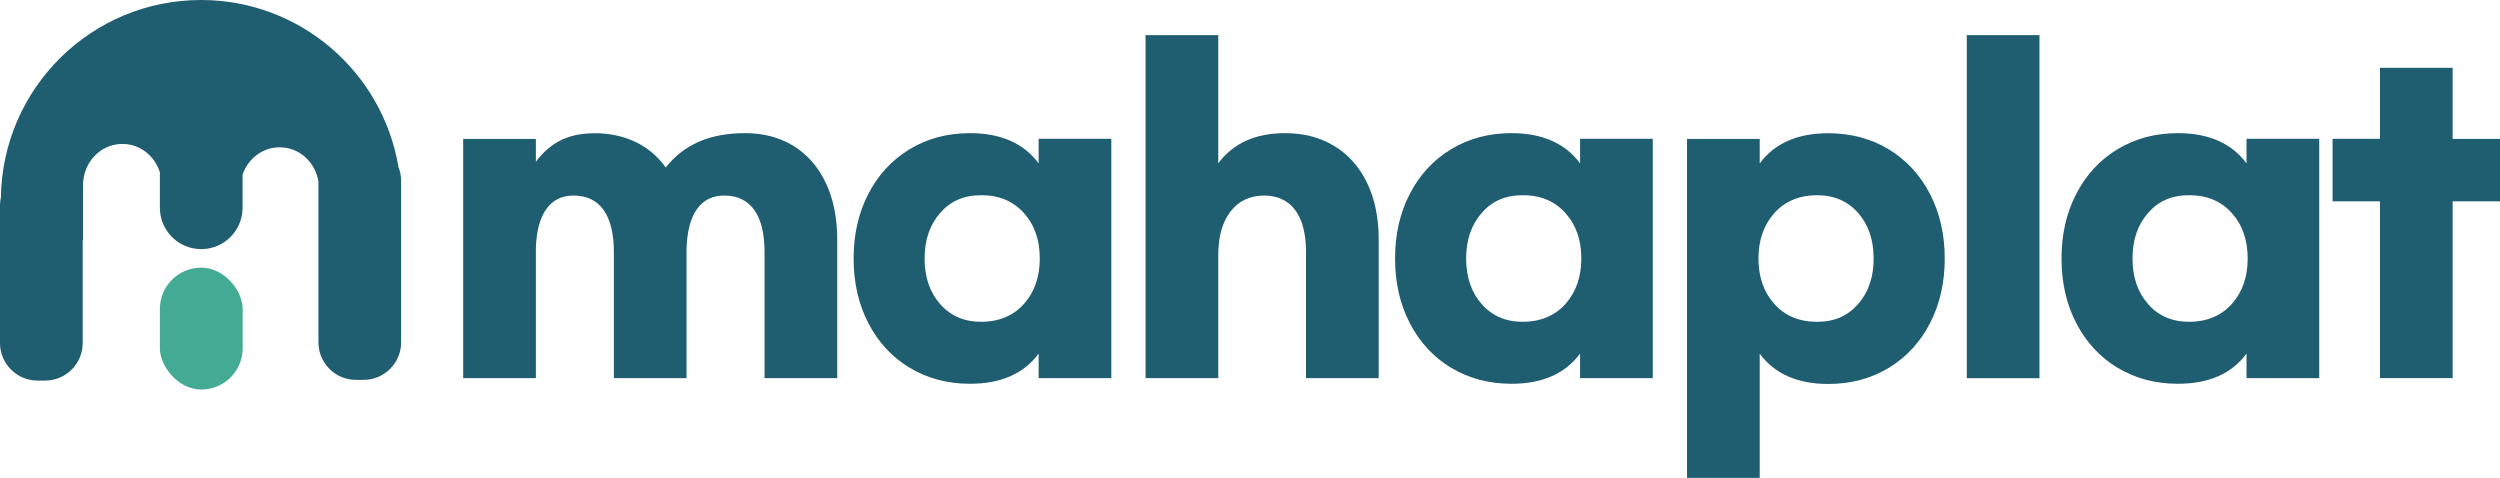
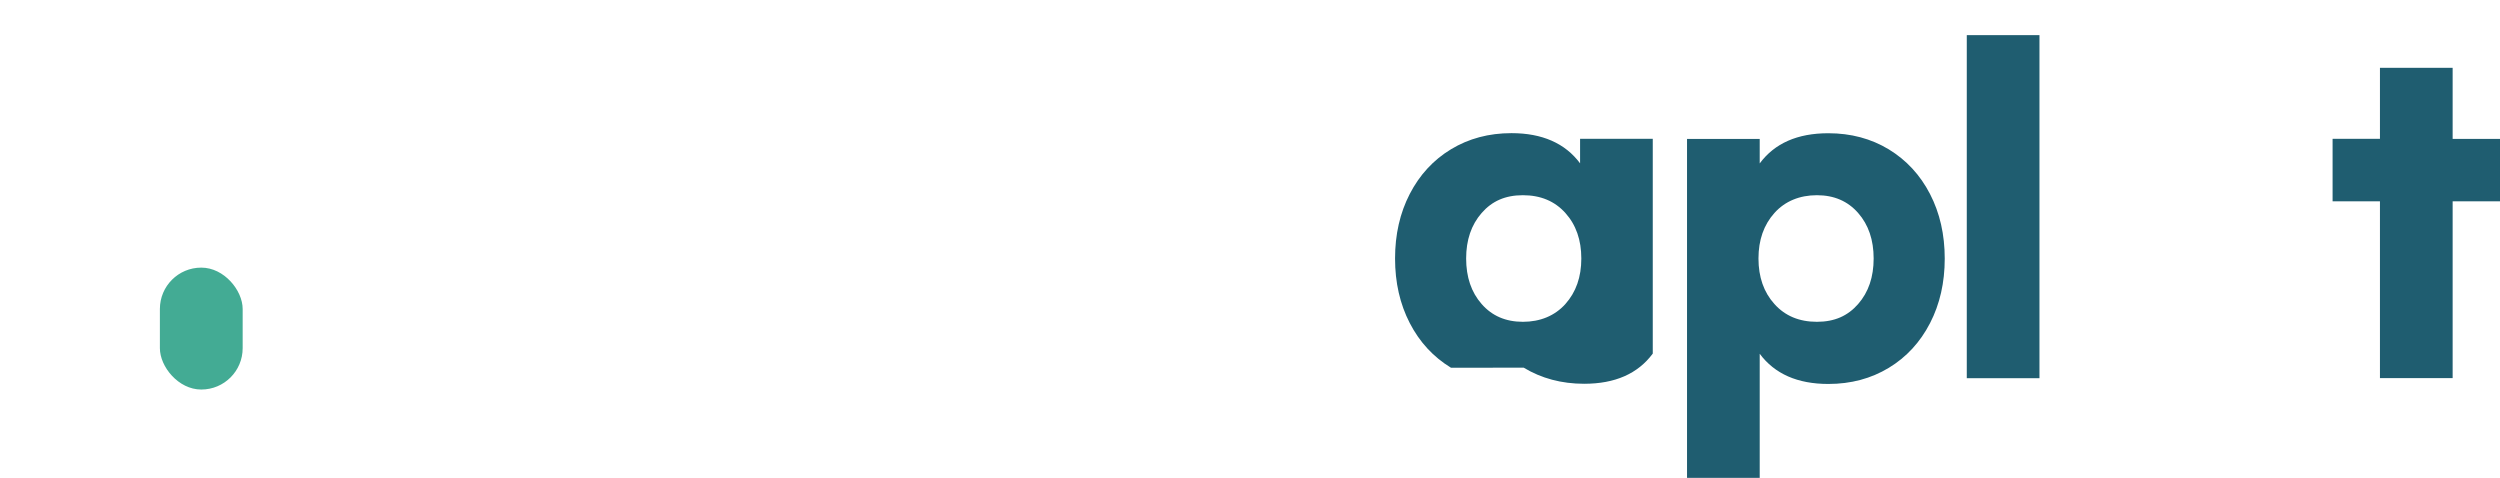
<svg xmlns="http://www.w3.org/2000/svg" id="_레이어_1" data-name="레이어 1" viewBox="0 0 282.39 53.97">
  <defs>
    <style>
      .cls-1 {
        fill: #43ab94;
      }

      .cls-2 {
        fill: #1f5d70;
      }
    </style>
  </defs>
  <g>
-     <path class="cls-2" d="M52.32,15.69h8.21v2.58c.83-1.11,1.78-1.92,2.84-2.44,1.06-.52,2.33-.78,3.81-.78,1.69,0,3.23.33,4.61.99,1.38.66,2.52,1.62,3.41,2.88,1.01-1.29,2.26-2.26,3.74-2.91,1.48-.65,3.23-.97,5.26-.97s3.87.48,5.44,1.45c1.57.97,2.78,2.36,3.64,4.17.86,1.81,1.29,3.95,1.29,6.41v15.64h-8.21v-14.25c0-2.06-.38-3.64-1.15-4.73-.77-1.09-1.91-1.64-3.41-1.64-1.32,0-2.35.51-3.07,1.52-.72,1.01-1.11,2.49-1.18,4.43v14.67h-8.21v-14.25c0-2.06-.39-3.64-1.15-4.73-.77-1.09-1.91-1.64-3.41-1.64-1.32,0-2.35.51-3.07,1.52-.72,1.01-1.12,2.49-1.18,4.43v14.67h-8.21V15.69Z" />
-     <path class="cls-2" d="M102.74,41.54c-2-1.22-3.55-2.9-4.66-5.05-1.11-2.15-1.66-4.58-1.66-7.29s.55-5.14,1.66-7.29c1.11-2.15,2.66-3.84,4.66-5.05,2-1.21,4.27-1.82,6.83-1.82,3.47,0,6.06,1.14,7.75,3.41v-2.77h8.21v27.03h-8.21v-2.77c-1.69,2.28-4.27,3.41-7.75,3.41-2.55,0-4.83-.61-6.83-1.82ZM115.65,34.34c1.2-1.34,1.8-3.05,1.8-5.14s-.6-3.81-1.8-5.14c-1.2-1.34-2.8-2.01-4.8-2.01s-3.49.67-4.66,2.01c-1.17,1.34-1.75,3.05-1.75,5.14s.58,3.81,1.75,5.14c1.17,1.34,2.72,2.01,4.66,2.01s3.6-.67,4.8-2.01Z" />
-     <path class="cls-2" d="M129.4,3.97h8.21v14.48c1.69-2.28,4.21-3.41,7.56-3.41,2.09,0,3.94.48,5.54,1.45,1.6.97,2.84,2.36,3.71,4.17.88,1.81,1.31,3.95,1.31,6.41v15.64h-8.21v-14.25c0-2.06-.41-3.64-1.22-4.73-.82-1.09-1.99-1.64-3.53-1.64s-2.86.6-3.78,1.8c-.92,1.2-1.38,2.84-1.38,4.94v13.88h-8.21V3.97Z" />
-     <path class="cls-2" d="M163.9,41.54c-2-1.22-3.55-2.9-4.66-5.05-1.11-2.15-1.66-4.58-1.66-7.29s.55-5.14,1.66-7.29c1.11-2.15,2.66-3.84,4.66-5.05,2-1.21,4.27-1.82,6.83-1.82,3.47,0,6.06,1.14,7.75,3.41v-2.77h8.21v27.03h-8.21v-2.77c-1.69,2.28-4.27,3.41-7.75,3.41-2.55,0-4.83-.61-6.83-1.82ZM176.82,34.34c1.2-1.34,1.8-3.05,1.8-5.14s-.6-3.81-1.8-5.14c-1.2-1.34-2.8-2.01-4.8-2.01s-3.49.67-4.66,2.01c-1.17,1.34-1.75,3.05-1.75,5.14s.58,3.81,1.75,5.14c1.17,1.34,2.72,2.01,4.66,2.01s3.6-.67,4.8-2.01Z" />
+     <path class="cls-2" d="M163.9,41.54c-2-1.22-3.55-2.9-4.66-5.05-1.11-2.15-1.66-4.58-1.66-7.29s.55-5.14,1.66-7.29c1.11-2.15,2.66-3.84,4.66-5.05,2-1.21,4.27-1.82,6.83-1.82,3.47,0,6.06,1.14,7.75,3.41v-2.77h8.21v27.03v-2.77c-1.69,2.28-4.27,3.41-7.75,3.41-2.55,0-4.83-.61-6.83-1.82ZM176.82,34.34c1.2-1.34,1.8-3.05,1.8-5.14s-.6-3.81-1.8-5.14c-1.2-1.34-2.8-2.01-4.8-2.01s-3.49.67-4.66,2.01c-1.17,1.34-1.75,3.05-1.75,5.14s.58,3.81,1.75,5.14c1.17,1.34,2.72,2.01,4.66,2.01s3.6-.67,4.8-2.01Z" />
    <path class="cls-2" d="M190.56,15.69h8.21v2.77c1.69-2.28,4.27-3.41,7.75-3.41,2.55,0,4.83.61,6.83,1.82,2,1.22,3.55,2.9,4.66,5.05,1.11,2.15,1.66,4.58,1.66,7.29s-.55,5.14-1.66,7.29c-1.11,2.15-2.66,3.84-4.66,5.05-2,1.21-4.27,1.82-6.83,1.82-3.48,0-6.06-1.14-7.75-3.41v14.02h-8.21V15.69ZM209.89,34.34c1.17-1.34,1.75-3.05,1.75-5.14s-.58-3.81-1.75-5.14c-1.17-1.34-2.72-2.01-4.66-2.01s-3.6.67-4.8,2.01c-1.2,1.34-1.8,3.05-1.8,5.14s.6,3.81,1.8,5.14c1.2,1.34,2.8,2.01,4.8,2.01s3.49-.67,4.66-2.01Z" />
    <path class="cls-2" d="M230.37,42.72h-8.21V3.97h8.21v38.75Z" />
-     <path class="cls-2" d="M239.18,41.54c-2-1.22-3.55-2.9-4.66-5.05-1.11-2.15-1.66-4.58-1.66-7.29s.55-5.14,1.66-7.29c1.11-2.15,2.66-3.84,4.66-5.05,2-1.21,4.27-1.82,6.83-1.82,3.47,0,6.06,1.14,7.75,3.41v-2.77h8.21v27.03h-8.21v-2.77c-1.69,2.28-4.27,3.41-7.75,3.41-2.55,0-4.83-.61-6.83-1.82ZM252.09,34.34c1.2-1.34,1.8-3.05,1.8-5.14s-.6-3.81-1.8-5.14c-1.2-1.34-2.8-2.01-4.8-2.01s-3.49.67-4.66,2.01c-1.17,1.34-1.75,3.05-1.75,5.14s.58,3.81,1.75,5.14c1.17,1.34,2.72,2.01,4.66,2.01s3.6-.67,4.8-2.01Z" />
    <path class="cls-2" d="M282.39,22.74h-5.35v19.97h-8.21v-19.97h-5.35v-7.06h5.35V7.66h8.21v8.03h5.35v7.06Z" />
  </g>
  <g>
    <rect class="cls-1" x="18.06" y="30.23" width="9.35" height="13.77" rx="4.67" ry="4.67" />
-     <path class="cls-2" d="M44.99,18.76C43.16,8.11,33.88,0,22.71,0,10.33,0,.28,9.95.1,22.29c-.06.29-.1.6-.1.91v15.55c0,2.34,1.9,4.24,4.24,4.24h.86c2.34,0,4.24-1.9,4.24-4.24v-11.63h.04v-6.21c0-2.57,1.98-4.65,4.43-4.65h.04c1.96,0,3.62,1.34,4.21,3.2v4.01c0,2.58,2.09,4.67,4.67,4.67s4.67-2.09,4.67-4.67v-3.74c.61-1.8,2.25-3.09,4.17-3.09h.04c2.19,0,4.01,1.67,4.36,3.87v18.16c0,2.34,1.9,4.24,4.24,4.24h.86c2.34,0,4.24-1.9,4.24-4.24v-18.24c0-.59-.12-1.14-.33-1.65Z" />
  </g>
</svg>